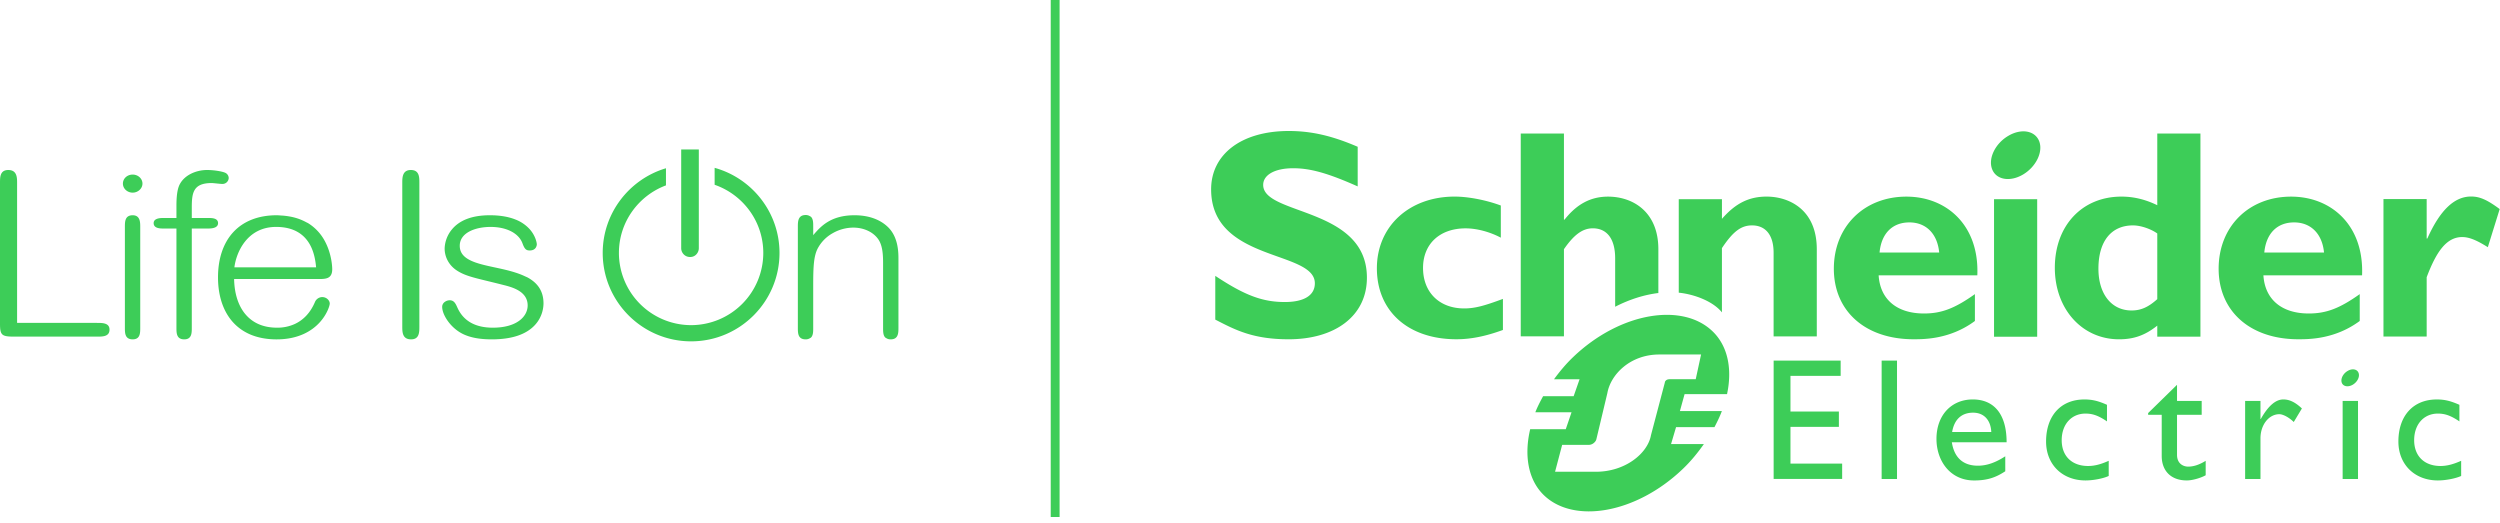
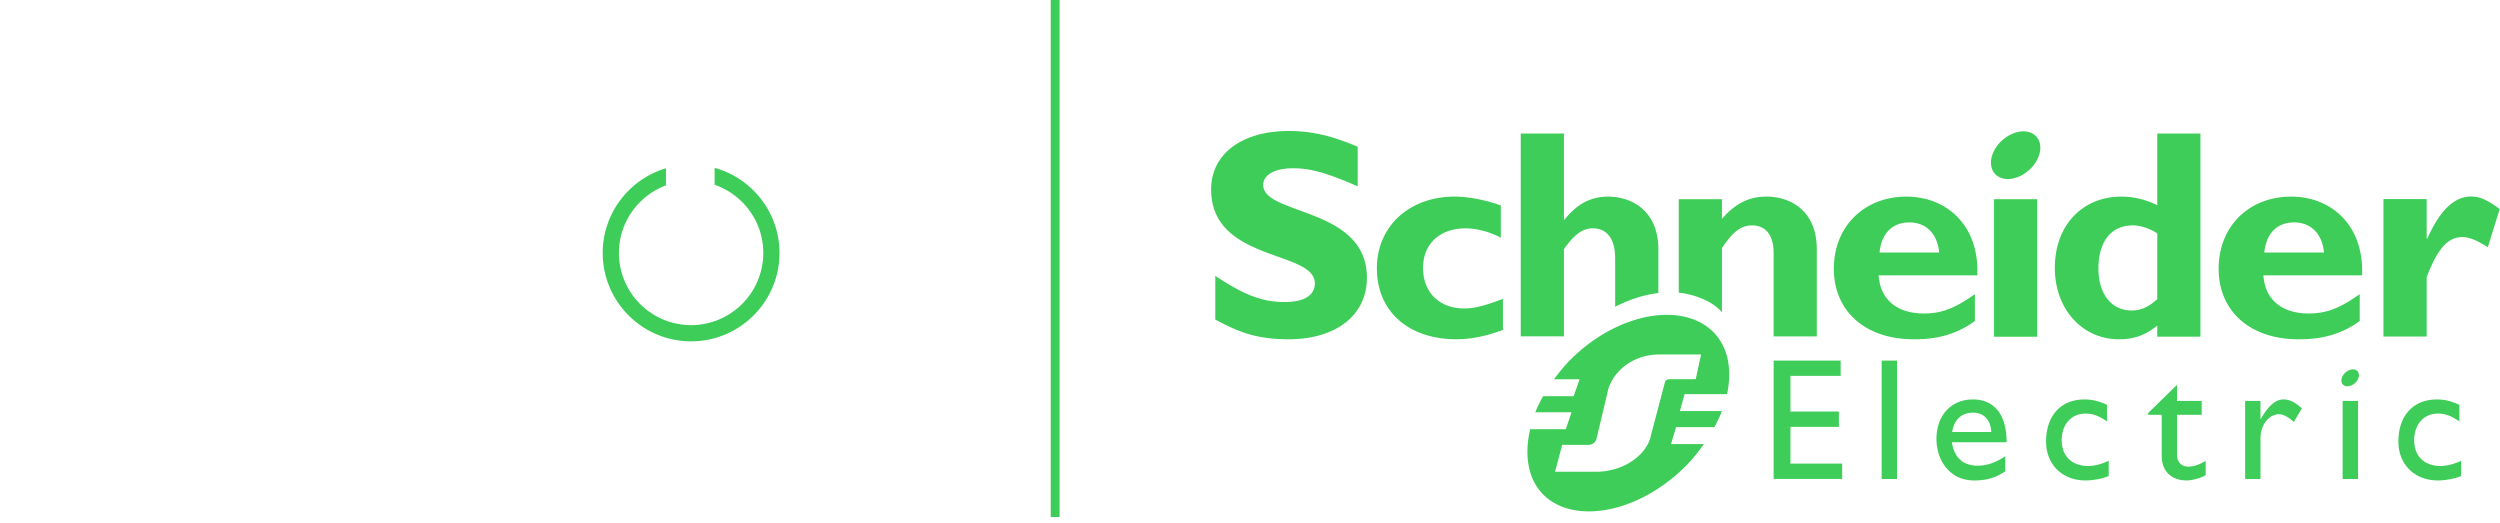
<svg xmlns="http://www.w3.org/2000/svg" viewBox="0 0 215 45">
  <g fill="#3dcd58" fill-rule="evenodd">
-     <path d="M8.342 27.768H1.47V15.731c0-.442 0-1.11-.756-1.11C0 14.62 0 15.235 0 15.73V27.82c0 1.004.137 1.13 1.225 1.13h7.117c.48 0 1.076 0 1.076-.6 0-.58-.597-.58-1.076-.58M11.41 18.512c-.67 0-.67.561-.67 1.012v8.668c0 .442 0 .993.67.993.65 0 .65-.55.65-.993v-8.668c0-.403 0-1.012-.65-1.012M11.41 15.014c-.471 0-.84.34-.84.776 0 .429.377.777.84.777.457 0 .842-.356.842-.777 0-.428-.377-.776-.841-.776M16.68 16.442Zm1.231 2.305h-1.417v-.893c0-1.276.12-2.112 1.716-2.112.06 0 .238.018.426.037.203.02.412.041.49.041.335 0 .543-.27.543-.521a.508.508 0 0 0-.304-.442c-.243-.112-.943-.237-1.56-.237-.461 0-.937.107-1.34.301-.43.208-.767.507-.97.864-.138.233-.321.682-.321 1.892v1.07h-1.12c-.208 0-.84 0-.84.443 0 .463.589.463.84.463h1.12v8.539c0 .442 0 .993.67.993.65 0 .65-.55.65-.993v-8.539h1.417c.559 0 .842-.156.842-.463 0-.443-.547-.443-.842-.443ZM20.157 22.993c.162-1.297 1.099-3.478 3.589-3.478 3.087 0 3.353 2.616 3.44 3.478h-7.03Zm8.415.148c0-.05-.007-1.23-.622-2.38a4.047 4.047 0 0 0-1.424-1.55c-.065-.042-.14-.071-.208-.109a4.763 4.763 0 0 0-.6-.27 4.957 4.957 0 0 0-.686-.191c-.038-.008-.077-.014-.116-.021a5.955 5.955 0 0 0-.672-.083l-.065-.003c-.13-.008-.256-.022-.39-.022-1.568 0-2.86.506-3.738 1.465-.852.93-1.302 2.27-1.302 3.872 0 1.556.425 2.868 1.23 3.797.426.491.955.87 1.572 1.13.65.271 1.404.41 2.237.41 1.93 0 3.057-.768 3.662-1.412.691-.734.909-1.51.909-1.665 0-.265-.267-.56-.65-.56a.69.69 0 0 0-.628.438c-.382.891-.964 1.522-1.728 1.876a3.594 3.594 0 0 1-1.522.318c-1.176 0-2.1-.398-2.749-1.185-.597-.724-.925-1.762-.948-3h7.213c.657 0 1.225 0 1.225-.855ZM35.33 14.62c-.734 0-.734.669-.734 1.111v12.343c0 .47 0 1.111.756 1.111.714 0 .714-.616.714-1.11V15.73c0-.495 0-1.11-.735-1.11M59.355 22.103c.479 0 .743-.416.743-.75v-8.497h-1.515v8.497c0 .348.278.75.772.75M45.41 23.883c-.09-.05-.193-.089-.288-.134a2.853 2.853 0 0 0-.098-.045c-.721-.321-1.574-.514-2.41-.693-.81-.173-1.576-.337-2.144-.611-.635-.307-.931-.709-.931-1.264 0-1.12 1.332-1.62 2.653-1.62 1.369 0 2.418.539 2.74 1.408.19.53.341.616.627.616.6 0 .607-.517.607-.522 0-.132-.106-.745-.626-1.321a3.221 3.221 0 0 0-1.215-.82c-.608-.243-1.347-.365-2.197-.365-1.479 0-2.57.4-3.241 1.193a2.699 2.699 0 0 0-.648 1.667c0 .747.384 1.448 1.028 1.876.655.434 1.334.599 2.686.928.366.089.782.19 1.26.312l.055.014c.738.184 2.11.527 2.11 1.764 0 .953-.926 1.915-2.994 1.915-1.501 0-2.523-.573-3.037-1.703l-.015-.031c-.142-.32-.277-.624-.656-.624a.725.725 0 0 0-.438.152.516.516 0 0 0-.211.409c0 .58.485 1.394 1.154 1.934.33.268.68.457 1.103.596.554.183 1.213.271 2.015.271 1.702 0 2.948-.414 3.702-1.23.668-.723.74-1.546.74-1.866 0-.981-.436-1.703-1.332-2.206M76.432 19.596c-.48-.495-1.381-1.084-2.948-1.084-2.063 0-2.924.982-3.548 1.712v-.76c0-.293 0-.626-.189-.815-.02-.02-.05-.029-.073-.045l-.025-.015a.672.672 0 0 0-.363-.097c-.671 0-.671.585-.671 1.013v8.667c0 .475 0 1.013.671 1.013a.672.672 0 0 0 .363-.097l.025-.015c.023-.016.053-.024.073-.045.19-.19.19-.521.189-.815v-3.696c0-1.65.055-2.496.382-3.14a3.253 3.253 0 0 1 1.29-1.32 3.608 3.608 0 0 1 1.77-.483c.887 0 1.68.359 2.122.96.39.52.445 1.305.445 2.076v5.603c0 .294-.001.626.189.815.02.02.05.029.073.045l.025.015c.096.059.21.097.363.097.671 0 .671-.562.671-1.013v-5.876c0-.548 0-1.83-.834-2.7" />
    <path d="M61.458 14.434v1.457c2.432.842 4.185 3.149 4.185 5.863a6.215 6.215 0 0 1-6.208 6.208 6.215 6.215 0 0 1-6.208-6.208c0-2.661 1.687-4.93 4.046-5.812V14.47c-3.14.934-5.44 3.844-5.44 7.284 0 4.192 3.41 7.602 7.602 7.602s7.602-3.41 7.602-7.602c0-3.49-2.368-6.431-5.58-7.32M116.76 16.03c-2.532-1.125-4.044-1.561-5.544-1.561-1.574 0-2.582.563-2.582 1.435 0 2.63 8.92 1.89 8.92 7.972 0 3.354-2.814 5.302-6.723 5.302-3.068 0-4.577-.793-6.317-1.692v-3.762c2.51 1.663 4.044 2.25 5.98 2.25 1.678 0 2.583-.587 2.583-1.61 0-2.864-8.92-1.816-8.92-8.079 0-3.02 2.61-5.019 6.674-5.019 1.961 0 3.73.411 5.93 1.357v3.407M129.25 28.378c-1.486.54-2.743.798-3.998.798-4.155 0-6.84-2.42-6.84-6.102 0-3.614 2.79-6.167 6.686-6.167 1.203 0 2.742.309 3.972.767v2.766c-.974-.517-2.102-.801-3.025-.801-2.23 0-3.664 1.34-3.664 3.407 0 2.098 1.41 3.479 3.535 3.479.897 0 1.694-.207 3.335-.82v2.673M161.642 21.718c.153-1.642 1.105-2.591 2.566-2.591 1.436 0 2.41.976 2.563 2.591h-5.13Zm2.31-4.808c-3.646 0-6.241 2.576-6.241 6.199 0 3.65 2.7 6.067 6.858 6.067.921 0 3.15 0 5.273-1.572v-2.31c-1.74 1.239-2.89 1.666-4.374 1.666-2.343 0-3.776-1.213-3.905-3.282h8.487c.177-4.32-2.659-6.768-6.098-6.768ZM171.487 28.96h3.711V17.129h-3.711zM185.526 25.726c-.772.695-1.415.975-2.208.975-1.748 0-2.853-1.438-2.853-3.594 0-2.362 1.105-3.723 2.976-3.723.67 0 1.544.308 2.085.694v5.648Zm0-14.242v6.164c-1.002-.486-2-.74-3.082-.74-3.385 0-5.728 2.5-5.728 6.122 0 3.542 2.343 6.149 5.519 6.149 1.259 0 2.233-.331 3.291-1.176v.953h3.711V11.484h-3.71ZM194.73 21.718c.155-1.642 1.103-2.591 2.563-2.591 1.438 0 2.42.976 2.574 2.591h-5.136Zm2.309-4.808c-3.645 0-6.236 2.576-6.236 6.199 0 3.65 2.699 6.067 6.854 6.067.92 0 3.152 0 5.28-1.572v-2.31c-1.74 1.239-2.893 1.666-4.384 1.666-2.332 0-3.77-1.213-3.9-3.282h8.485c.177-4.32-2.662-6.768-6.1-6.768ZM208.694 20.516h.055c1.101-2.462 2.334-3.616 3.766-3.616.742 0 1.382.282 2.458 1.08l-1.02 3.279c-.976-.615-1.616-.872-2.205-.872-1.362 0-2.233 1.284-3.054 3.453v5.104h-3.716V17.117h3.716v3.4M175.372 12.152c.349.92-.279 2.201-1.397 2.86-1.122.66-2.308.45-2.655-.469-.351-.92.273-2.204 1.394-2.86 1.12-.663 2.306-.452 2.658.47M142.619 21.43c0-3.206-2.179-4.52-4.33-4.52-1.462 0-2.664.618-3.74 1.98h-.05v-7.407h-3.715v17.443h3.715V21.43c.869-1.258 1.612-1.795 2.482-1.795 1.155 0 1.923.821 1.923 2.588v4.157c1.246-.64 2.513-1.034 3.715-1.18v-3.77M151.937 16.907c-1.513 0-2.668.562-3.85 1.914V17.13h-3.714v8.04c1.286.128 2.928.718 3.713 1.693v-5.525c.976-1.465 1.67-1.954 2.593-1.954 1.052 0 1.851.695 1.851 2.363v7.183h3.714v-7.49c0-3.484-2.46-4.532-4.307-4.532M158.296 32.327h-4.316v3.066h4.164v1.316h-4.164v3.163h4.445v1.315h-5.892V31.014h5.763v1.313M161.821 41.192h1.322V31.01h-1.322zM169.688 35.49c.937 0 1.518.646 1.562 1.66h-3.367c.182-1.06.792-1.66 1.805-1.66m-1.83 2.542h4.71c0-2.482-1.134-3.68-2.91-3.68-1.843 0-3.122 1.363-3.122 3.394 0 1.857 1.155 3.573 3.237 3.573 1.133 0 1.868-.253 2.68-.792V39.24c-.786.514-1.547.81-2.347.81-1.28 0-2.041-.687-2.248-2.018M181.201 36.241c-.76-.52-1.268-.673-1.847-.673-1.21 0-2.048.928-2.048 2.288 0 1.384.891 2.219 2.27 2.219.566 0 1.106-.147 1.773-.446v1.304c-.446.21-1.295.385-1.995.385-2.001 0-3.391-1.377-3.391-3.345 0-2.219 1.269-3.62 3.3-3.62.776 0 1.298.18 1.938.46v1.428M187.224 34.48h2.121v1.191h-2.121v3.443c0 .789.57 1.016.956 1.016.478 0 .971-.168 1.508-.498v1.24c-.465.256-1.177.446-1.615.446-1.439 0-2.166-.893-2.166-2.104v-3.543h-1.167v-.147l2.484-2.43v1.386M194.401 34.48v1.552h.027c.674-1.188 1.315-1.68 1.94-1.68.537 0 1.042.252 1.595.776l-.7 1.165c-.403-.397-.923-.672-1.238-.672-.91 0-1.624.925-1.624 2.071v3.501h-1.32V34.48h1.32M211.51 36.241c-.764-.52-1.271-.673-1.854-.673-1.207 0-2.038.928-2.038 2.288 0 1.384.893 2.219 2.262 2.219.567 0 1.104-.147 1.78-.446v1.304c-.455.21-1.305.385-2.004.385-1.998 0-3.394-1.377-3.394-3.345 0-2.219 1.275-3.62 3.307-3.62.777 0 1.293.18 1.94.46v1.428M201.467 41.192h1.322V34.48h-1.322zM202.834 32.068c.129.325-.097.782-.494 1.016-.4.234-.824.159-.945-.166-.12-.327.098-.782.5-1.016.397-.236.818-.16.939.166M143.662 32.611c-.233 0-.33.038-.426.144-.037.043-.052.084-.066.168l-1.185 4.496c-.279 1.576-2.216 3.152-4.74 3.152h-3.51l.609-2.311h2.255c.23 0 .41-.085.56-.253a.54.54 0 0 0 .138-.272l.936-3.928c.276-1.578 1.942-3.32 4.466-3.32h3.594l-.46 2.124h-2.17Zm.81 2.74.402-1.455h3.651c.45-2.109.096-4.063-1.184-5.343-2.59-2.59-8.01-1.71-12.048 2.153-.63.6-1.163 1.248-1.649 1.911h2.199l-.51 1.458h-2.627c-.25.46-.487.915-.667 1.378h3.114l-.498 1.458h-3.06c-.524 2.226-.19 4.304 1.126 5.623 2.56 2.557 7.962 1.658 11.998-2.204.706-.672 1.289-1.397 1.815-2.142h-2.824l.43-1.454h3.303c.242-.463.465-.92.638-1.383h-3.608ZM90.362 44.462h.763V0h-.763z" />
  </g>
</svg>